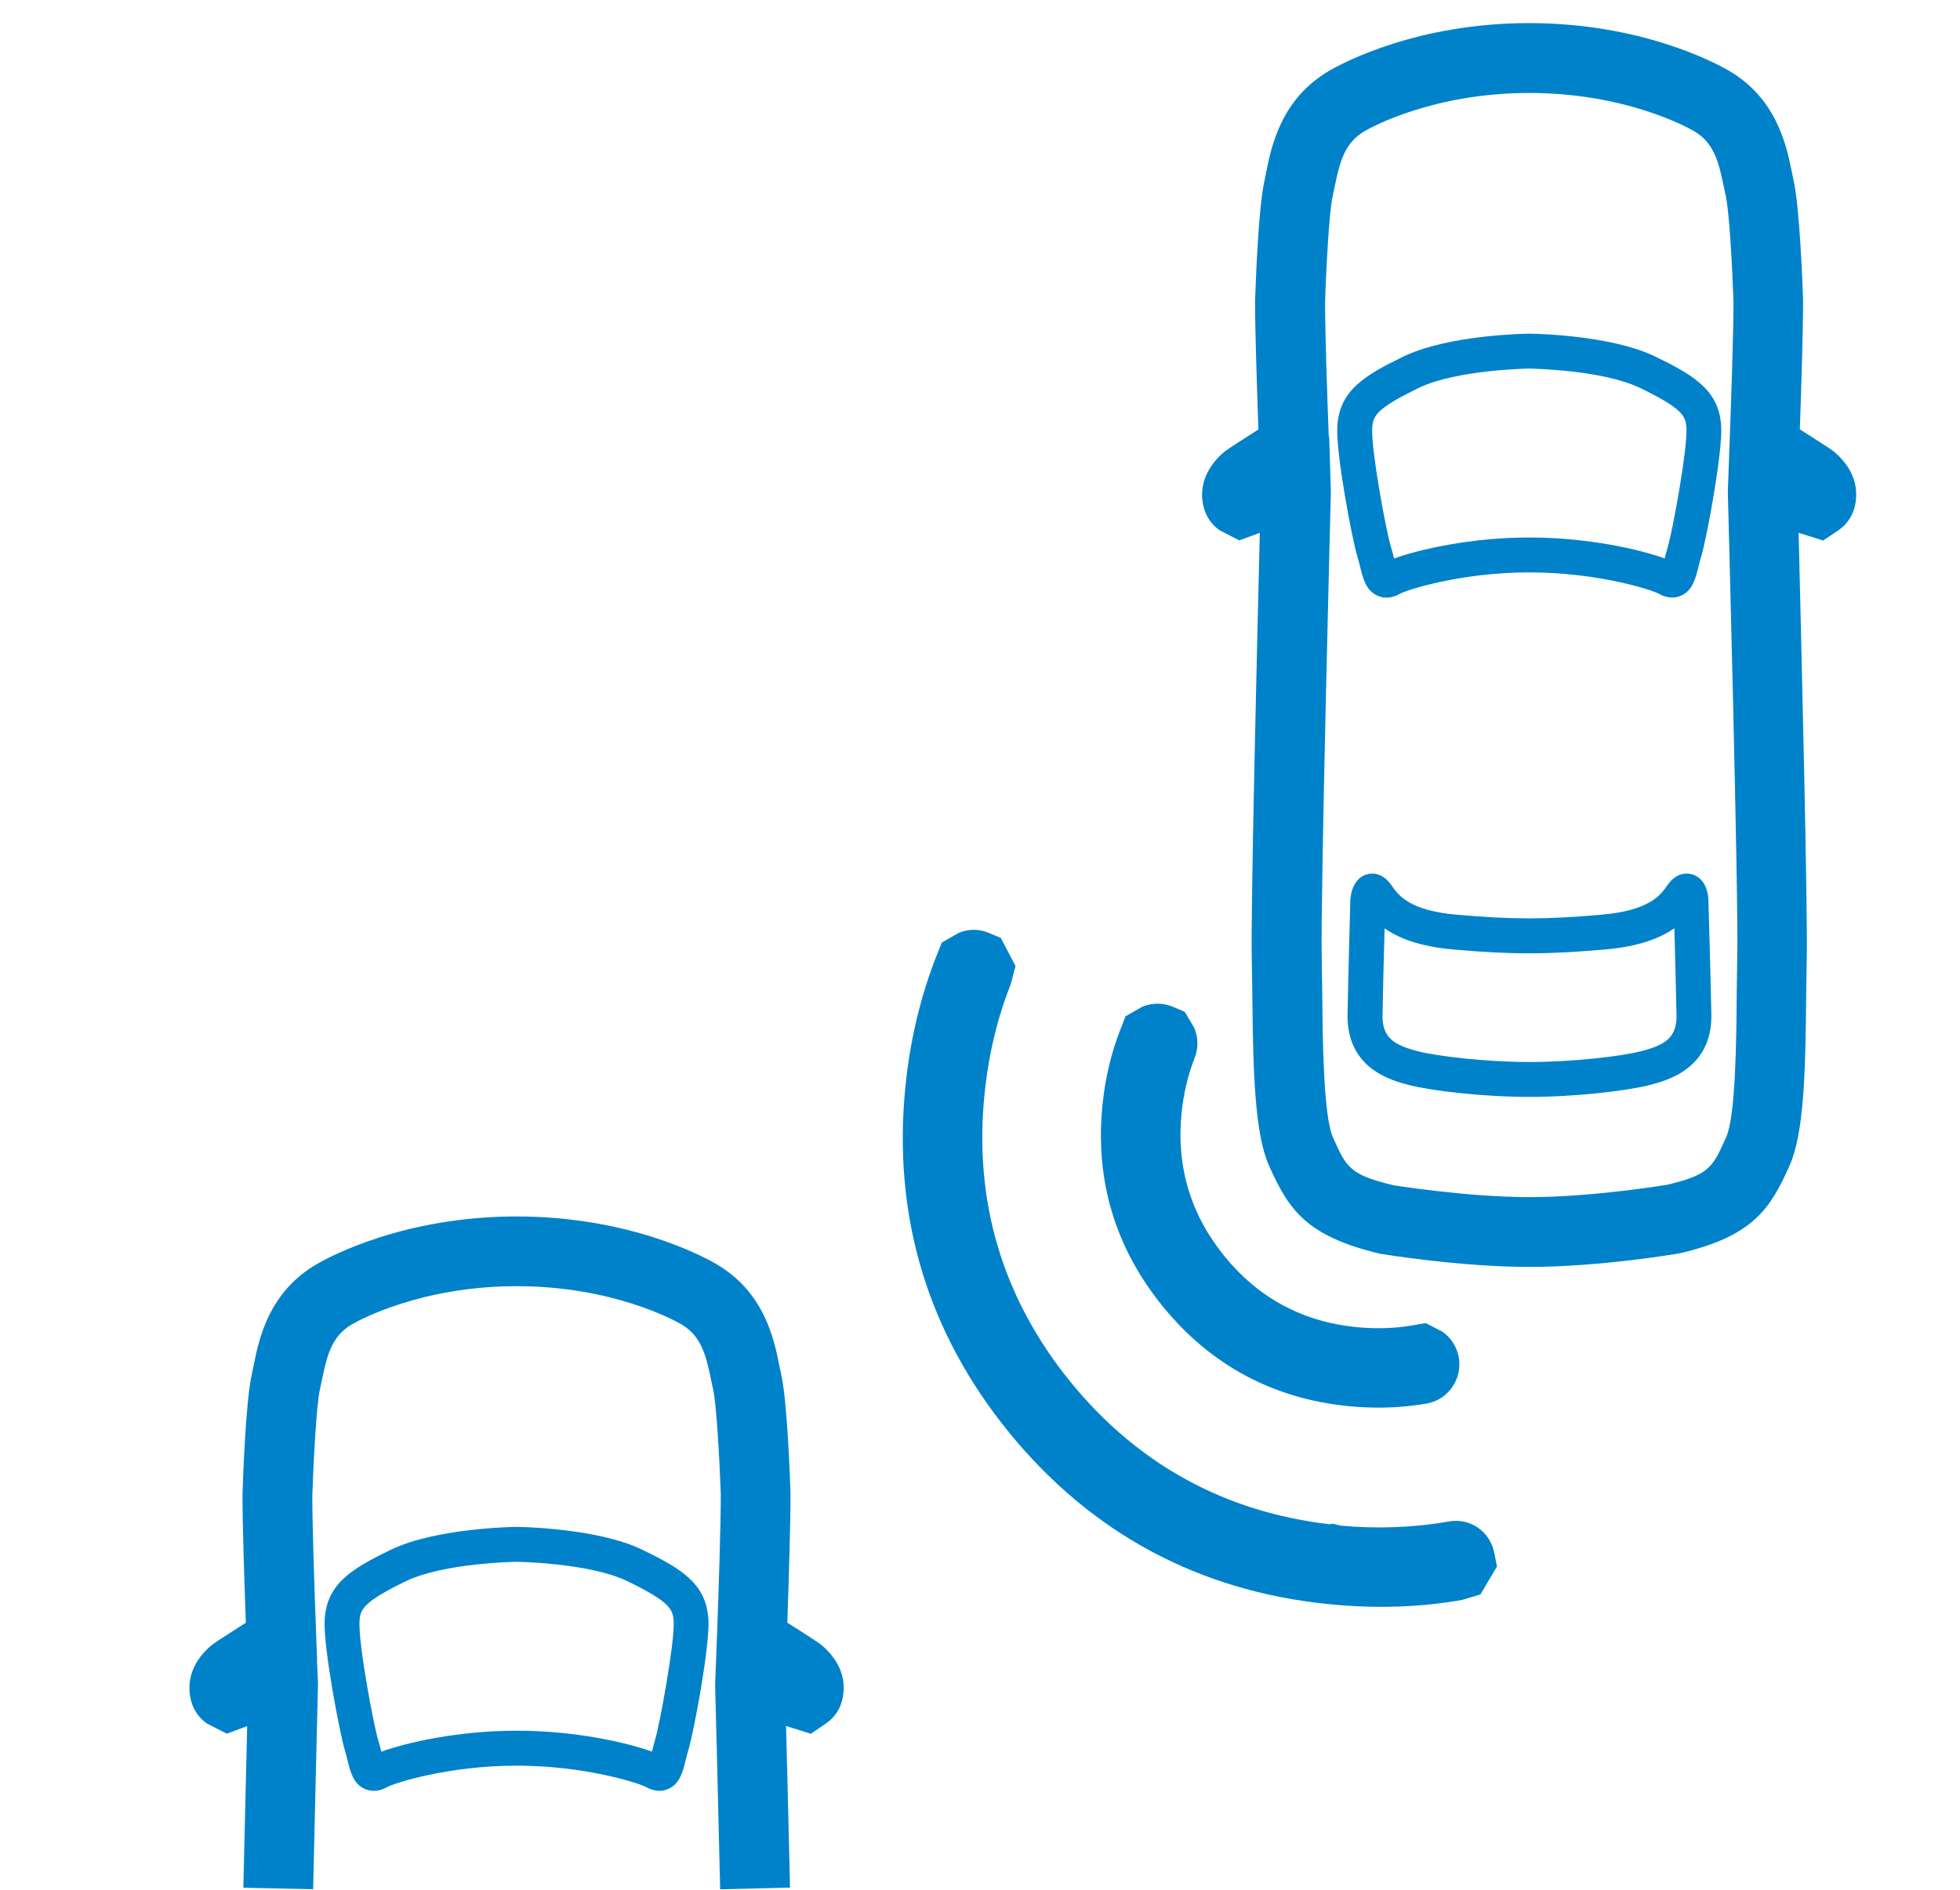
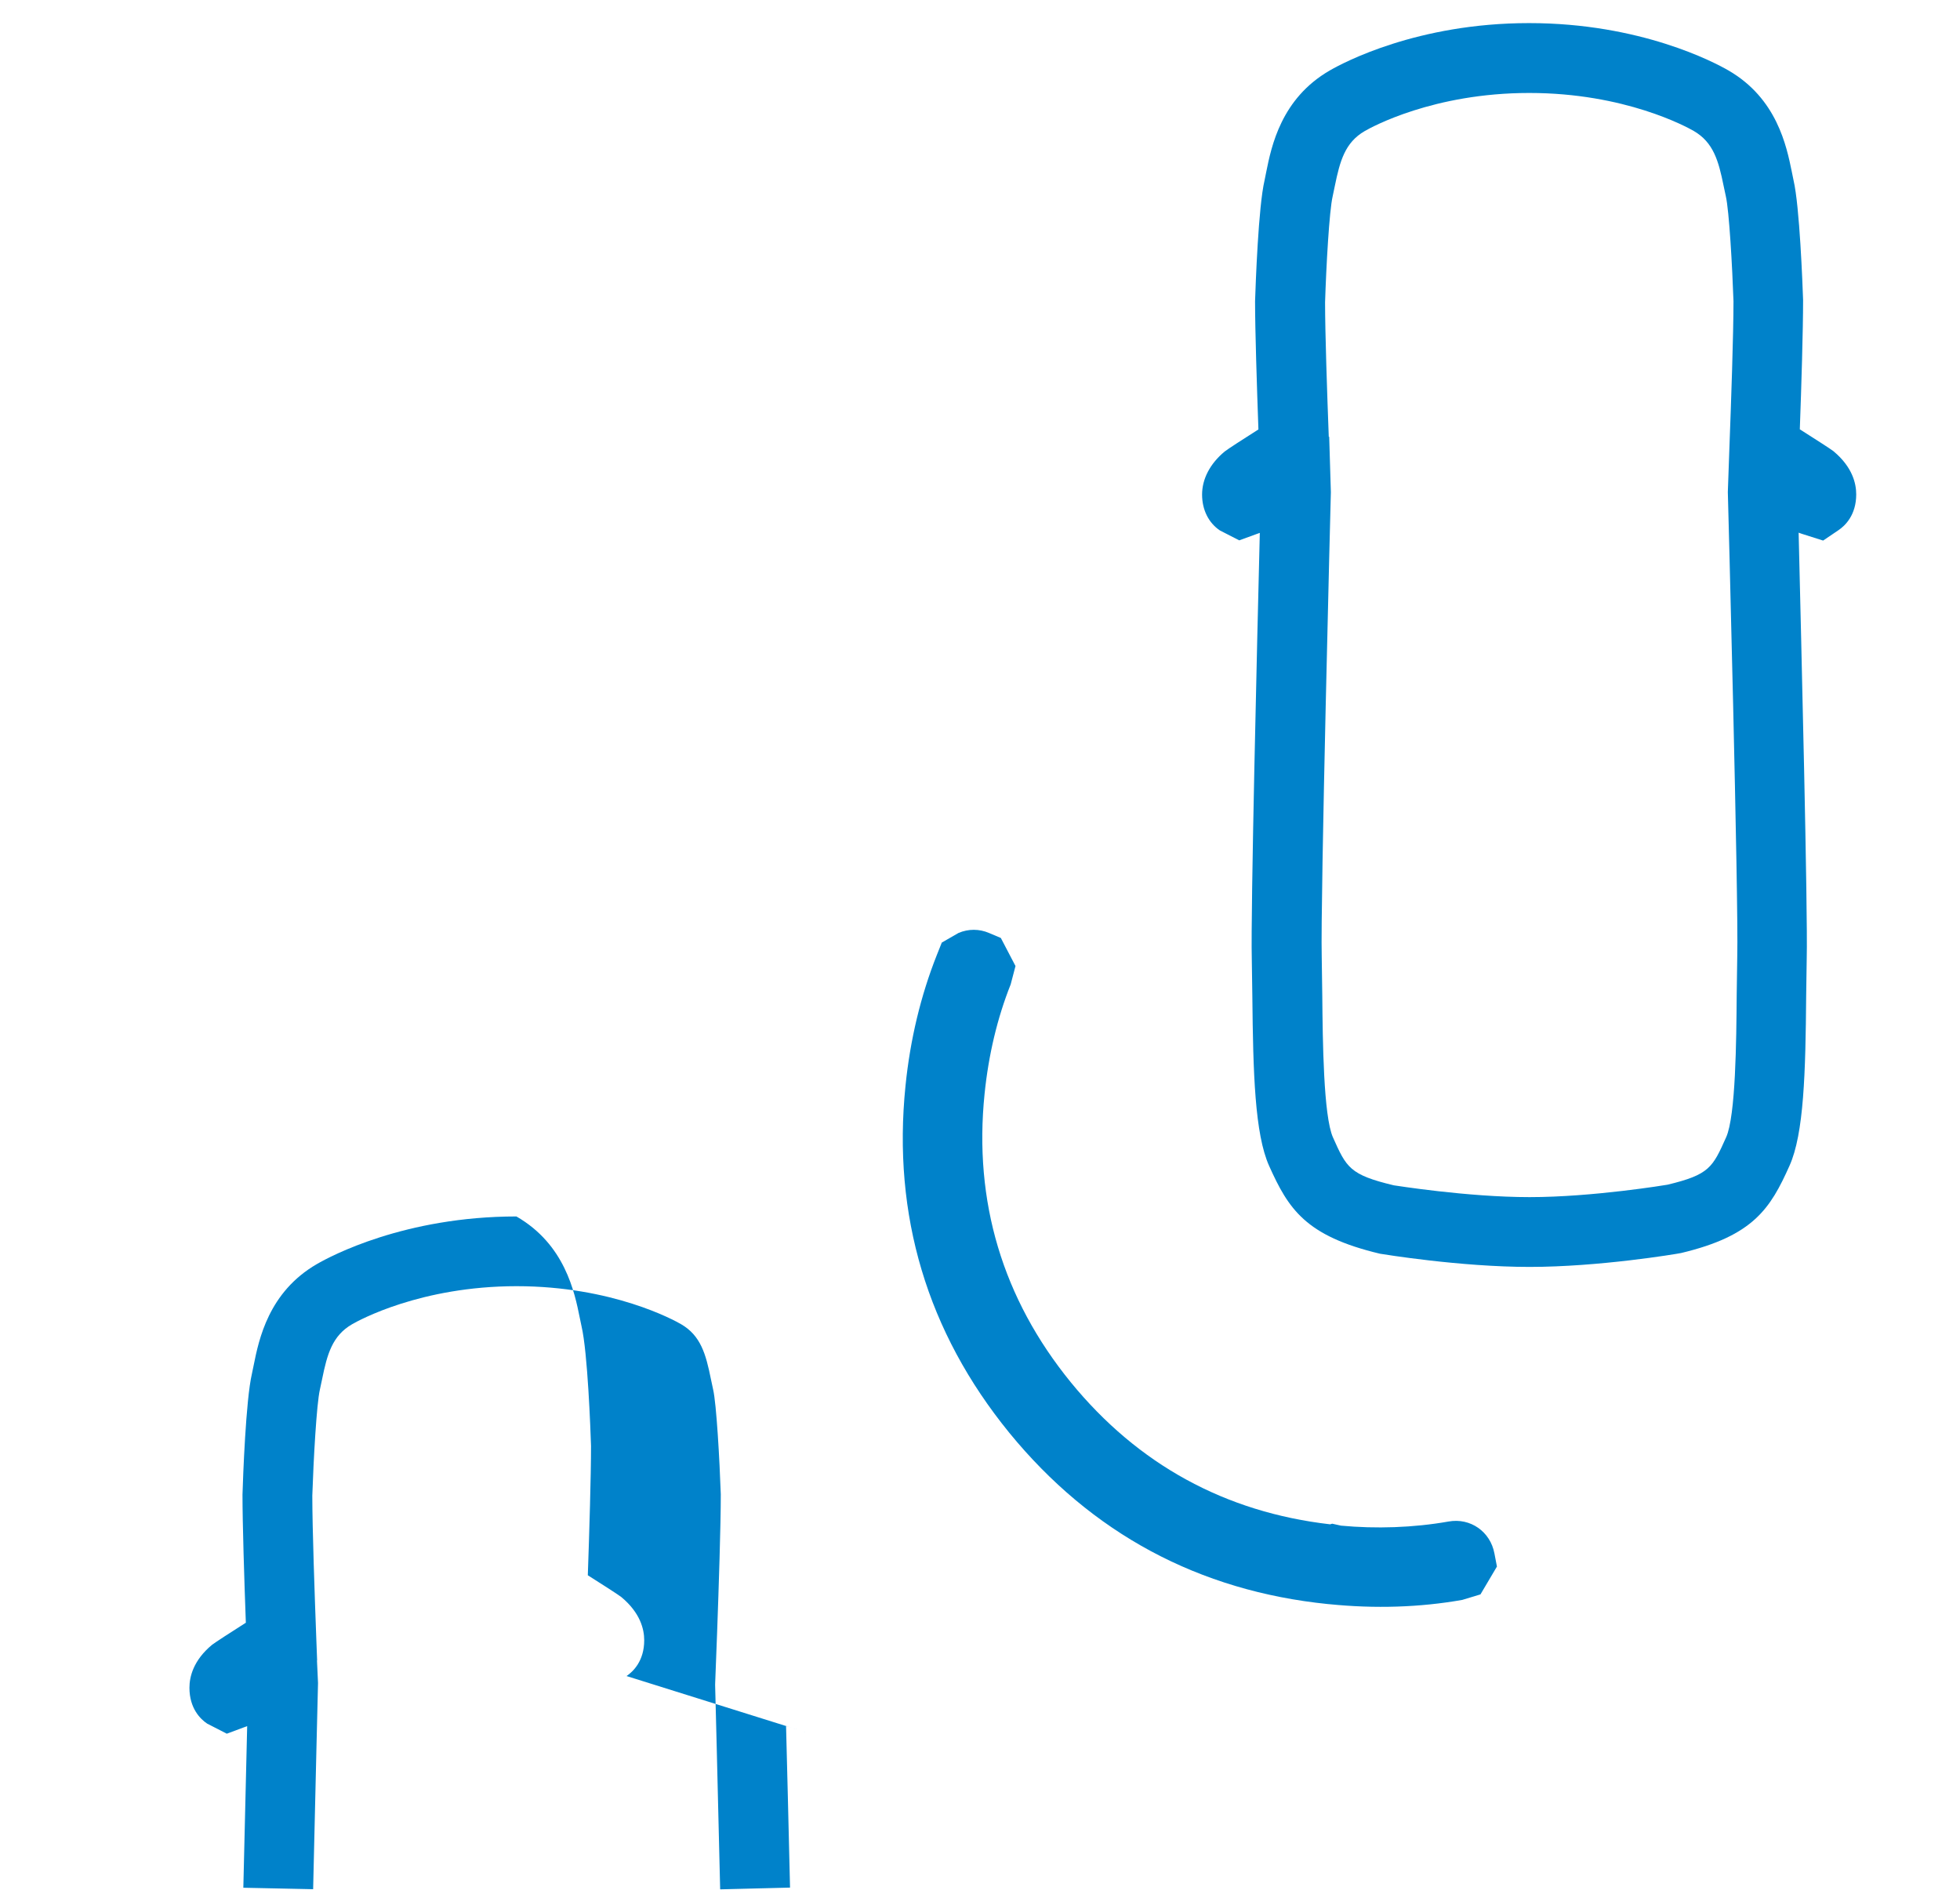
<svg xmlns="http://www.w3.org/2000/svg" version="1.1" id="Layer_1" x="0px" y="0px" viewBox="0 0 28.079 27.084" style="enable-background:new 0 0 28.079 27.084;" xml:space="preserve" fill="#0082ca">
  <g>
-     <path d="M19.31,20.146c0.388,0.039,0.766,0.027,1.126-0.036c0.309-0.053,0.516-0.349,0.463-0.659   c-0.027-0.153-0.111-0.285-0.237-0.372l-0.238-0.122l-0.184,0.032   c-0.259,0.045-0.533,0.053-0.815,0.025c-0.764-0.077-1.398-0.418-1.882-1.014   c-0.486-0.596-0.693-1.287-0.616-2.052c0.029-0.281,0.092-0.547,0.186-0.787   c0.057-0.142,0.055-0.297-0.006-0.437l-0.134-0.227l-0.167-0.071   c-0.143-0.06-0.299-0.061-0.441-0.002L16.125,14.561l-0.07,0.178   c-0.134,0.339-0.222,0.706-0.261,1.093c-0.109,1.076,0.182,2.048,0.865,2.887   C17.342,19.557,18.233,20.037,19.31,20.146z" />
    <path d="M20.751,21.8c-0.504,0.089-1.042,0.106-1.54,0.059l-0.126-0.028l-0.029,0.009   c-1.504-0.173-2.753-0.857-3.715-2.034c-0.977-1.199-1.394-2.59-1.236-4.133   c0.057-0.561,0.183-1.089,0.374-1.569l0.069-0.263l-0.21-0.402l-0.168-0.071   c-0.141-0.061-0.297-0.061-0.438-0.001l-0.24,0.138l-0.071,0.178   c-0.23,0.58-0.382,1.211-0.449,1.875c-0.189,1.854,0.311,3.526,1.486,4.969   c1.178,1.442,2.715,2.268,4.568,2.456l0.014,0.001c0.66,0.067,1.303,0.046,1.908-0.061   l0.261-0.079l0.236-0.399l-0.036-0.188C21.351,21.946,21.066,21.743,20.751,21.8z" />
  </g>
  <g>
    <path d="M21.912,18.152c-0.996,0-2.096-0.182-2.142-0.189c-1.07-0.254-1.312-0.644-1.588-1.257   c-0.206-0.458-0.23-1.334-0.241-2.432l-0.008-0.543c-0.017-0.662,0.077-4.564,0.115-6.096   c-0.026,0.009-0.046,0.016-0.056,0.02l-0.239,0.087l-0.277-0.142   c-0.162-0.109-0.255-0.296-0.255-0.514c0-0.225,0.115-0.444,0.324-0.617   c0.035-0.029,0.276-0.185,0.483-0.316c-0.022-0.626-0.048-1.417-0.048-1.837   c0.008-0.237,0.047-1.357,0.136-1.732l0.024-0.12c0.074-0.367,0.213-1.051,0.908-1.453   c0.196-0.114,1.257-0.68,2.856-0.68c0.001,0,0.002,0,0.002,0c1.598,0,2.658,0.564,2.855,0.678   c0.694,0.401,0.833,1.083,0.908,1.45l0.025,0.123c0.088,0.376,0.129,1.495,0.137,1.715   c0,0.435-0.024,1.228-0.047,1.854c0.205,0.13,0.443,0.283,0.48,0.312l0.007,0.006   c0.266,0.223,0.321,0.457,0.321,0.614c0,0.297-0.159,0.449-0.254,0.513l-0.22,0.149l-0.309-0.098   c-0.008-0.003-0.022-0.008-0.042-0.015c0.038,1.589,0.133,5.438,0.116,6.095l-0.008,0.539   c-0.009,1.099-0.032,1.977-0.239,2.437c-0.274,0.612-0.516,1.003-1.553,1.25   C24.009,17.968,22.908,18.152,21.912,18.152z M19.968,16.983c0.008,0,1.046,0.169,1.944,0.169   c0.911,0,1.966-0.176,1.977-0.178c0.6-0.144,0.646-0.247,0.84-0.68   c0.137-0.306,0.146-1.389,0.151-2.036l0.008-0.556c0.021-0.783-0.133-6.594-0.135-6.652   l0.023-0.648c0.024-0.637,0.058-1.608,0.058-2.087c-0.017-0.491-0.062-1.299-0.11-1.505l-0.032-0.15   c-0.072-0.356-0.146-0.621-0.428-0.784c-0.097-0.056-0.983-0.544-2.355-0.544c0,0-0.001,0-0.002,0   c-1.372,0-2.26,0.49-2.356,0.546c-0.283,0.164-0.355,0.429-0.428,0.785l-0.031,0.149   c-0.049,0.206-0.093,1.013-0.109,1.521c0,0.429,0.029,1.294,0.053,1.926l0.006-0.002l0.024,0.795   c-0.002,0.059-0.151,5.87-0.131,6.653l0.008,0.56c0.006,0.646,0.017,1.727,0.153,2.031   C19.289,16.729,19.336,16.832,19.968,16.983L19.968,16.983z" />
-     <path d="M21.911,15.716c-0.664,0-1.398-0.086-1.725-0.17c-0.245-0.063-0.895-0.232-0.881-1.012   c0.01-0.541,0.04-1.644,0.04-1.644c0.018-0.2,0.104-0.327,0.241-0.363   c0.06-0.018,0.216-0.035,0.348,0.157c0.096,0.139,0.249,0.362,0.938,0.422   c0.807,0.07,1.271,0.07,2.077-0.001c0.688-0.061,0.842-0.284,0.934-0.416   c0.135-0.197,0.288-0.18,0.352-0.163c0.137,0.036,0.224,0.163,0.239,0.349   c0.001,0.013,0.032,1.116,0.043,1.657c0.014,0.78-0.636,0.949-0.881,1.013l0,0   C23.308,15.629,22.573,15.716,21.911,15.716z M19.836,13.301c-0.011,0.37-0.024,0.912-0.03,1.243   c-0.006,0.325,0.166,0.43,0.506,0.518c0.289,0.074,0.983,0.154,1.6,0.154   c0.613,0,1.308-0.08,1.6-0.155c0.34-0.088,0.512-0.192,0.506-0.519   c-0.007-0.332-0.021-0.874-0.031-1.243c-0.193,0.137-0.494,0.261-0.993,0.305   c-0.826,0.072-1.333,0.074-2.163,0.001C20.329,13.562,20.028,13.437,19.836,13.301z M19.848,12.902   L19.848,12.902L19.848,12.902z" />
-     <path d="M19.863,8.563c-0.054,0-0.097-0.014-0.125-0.026c-0.168-0.072-0.21-0.245-0.252-0.412   c-0.011-0.045-0.022-0.094-0.038-0.144c-0.082-0.267-0.309-1.483-0.29-1.865   c0.027-0.522,0.393-0.738,0.946-1.007c0.645-0.312,1.754-0.328,1.801-0.328   c0.052,0,1.161,0.014,1.807,0.327c0.554,0.269,0.919,0.484,0.946,1.005   c0.019,0.376-0.206,1.595-0.288,1.866l0,0c-0.016,0.05-0.027,0.099-0.038,0.144   c-0.042,0.167-0.084,0.34-0.252,0.413c-0.054,0.024-0.166,0.053-0.31-0.026   c-0.111-0.063-0.892-0.309-1.861-0.309c-0.969,0-1.75,0.247-1.861,0.31   C19.979,8.55,19.916,8.563,19.863,8.563z M21.906,5.281c-0.006,0-1.04,0.014-1.583,0.278   c-0.623,0.302-0.656,0.407-0.665,0.582c-0.015,0.29,0.191,1.443,0.269,1.694   c0.018,0.058,0.031,0.115,0.045,0.167c0.357-0.13,1.103-0.301,1.938-0.301   c0.835,0,1.58,0.17,1.938,0.3c0.014-0.053,0.027-0.109,0.045-0.167l0,0   c0.068-0.225,0.282-1.394,0.267-1.695c-0.009-0.174-0.042-0.279-0.665-0.581   C22.949,5.295,21.916,5.281,21.906,5.281z" />
  </g>
  <g>
-     <path d="M10.317,27.07c-0.035-1.524-0.072-2.923-0.072-2.923l-0-0.017l0.028-0.729   c0.023-0.635,0.053-1.536,0.053-1.991c-0.017-0.491-0.062-1.299-0.11-1.503l-0.032-0.15   c-0.072-0.356-0.145-0.621-0.428-0.785c-0.097-0.056-0.98-0.544-2.357-0.544   c-1.375,0.001-2.26,0.49-2.356,0.546c-0.283,0.164-0.356,0.429-0.428,0.784l-0.032,0.15   c-0.048,0.205-0.092,1.013-0.109,1.521c0,0.462,0.034,1.433,0.058,2.07l0.011,0.289   L4.541,23.791l0.015,0.323c0,0.034-0.036,1.431-0.07,2.954l-1-0.021   c0.021-0.905,0.042-1.766,0.055-2.315c-0.022,0.008-0.04,0.014-0.05,0.018l-0.242,0.09   L2.967,24.695c-0.094-0.063-0.253-0.216-0.253-0.513c0-0.158,0.056-0.393,0.323-0.615   c0.04-0.031,0.279-0.187,0.485-0.317c-0.023-0.626-0.048-1.417-0.048-1.836   c0.007-0.237,0.047-1.356,0.135-1.731l0.025-0.121c0.074-0.367,0.212-1.051,0.908-1.452   c0.195-0.113,1.254-0.68,2.856-0.681c1.604,0,2.663,0.565,2.858,0.679   c0.696,0.401,0.834,1.086,0.908,1.453l0.025,0.12c0.088,0.373,0.129,1.493,0.136,1.714   c0,0.435-0.024,1.228-0.046,1.854c0.206,0.13,0.445,0.284,0.481,0.313   c0.271,0.226,0.327,0.46,0.327,0.618c0,0.297-0.159,0.449-0.253,0.513L11.616,24.841l-0.307-0.096   c-0.009-0.003-0.025-0.009-0.048-0.017c0.014,0.543,0.036,1.408,0.057,2.317L10.317,27.07z" />
-     <path d="M5.356,25.659c-0.054,0-0.097-0.014-0.125-0.025c-0.168-0.072-0.211-0.245-0.252-0.412   c-0.011-0.046-0.023-0.095-0.039-0.145C4.869,24.841,4.631,23.605,4.651,23.212   c0.026-0.522,0.391-0.737,0.945-1.006c0.646-0.313,1.754-0.328,1.801-0.329   c0.052,0,1.161,0.015,1.806,0.328c0.554,0.269,0.919,0.483,0.946,1.005   c0.02,0.376-0.206,1.595-0.288,1.865c-0.015,0.05-0.027,0.099-0.038,0.144   c-0.042,0.168-0.084,0.341-0.251,0.413c-0.055,0.025-0.17,0.055-0.31-0.025   c-0.112-0.062-0.891-0.309-1.856-0.309c-0.002,0-0.004,0-0.006,0c-0.969,0-1.749,0.247-1.861,0.31   C5.471,25.647,5.409,25.659,5.356,25.659z M5.293,25.172L5.293,25.172L5.293,25.172z M7.397,22.377   c-0.005,0-1.039,0.015-1.583,0.278c-0.622,0.302-0.655,0.407-0.664,0.582   c-0.016,0.309,0.198,1.463,0.268,1.694c0.018,0.058,0.032,0.114,0.045,0.167   c0.358-0.131,1.103-0.301,1.938-0.301c0.002,0,0.004,0,0.006,0c0.833,0,1.575,0.17,1.933,0.3   c0.013-0.053,0.027-0.109,0.044-0.167c0.068-0.225,0.282-1.395,0.267-1.695   c-0.009-0.174-0.043-0.279-0.665-0.581C8.441,22.391,7.408,22.377,7.397,22.377z" />
+     <path d="M10.317,27.07c-0.035-1.524-0.072-2.923-0.072-2.923l-0-0.017l0.028-0.729   c0.023-0.635,0.053-1.536,0.053-1.991c-0.017-0.491-0.062-1.299-0.11-1.503l-0.032-0.15   c-0.072-0.356-0.145-0.621-0.428-0.785c-0.097-0.056-0.98-0.544-2.357-0.544   c-1.375,0.001-2.26,0.49-2.356,0.546c-0.283,0.164-0.356,0.429-0.428,0.784l-0.032,0.15   c-0.048,0.205-0.092,1.013-0.109,1.521c0,0.462,0.034,1.433,0.058,2.07l0.011,0.289   L4.541,23.791l0.015,0.323c0,0.034-0.036,1.431-0.07,2.954l-1-0.021   c0.021-0.905,0.042-1.766,0.055-2.315c-0.022,0.008-0.04,0.014-0.05,0.018l-0.242,0.09   L2.967,24.695c-0.094-0.063-0.253-0.216-0.253-0.513c0-0.158,0.056-0.393,0.323-0.615   c0.04-0.031,0.279-0.187,0.485-0.317c-0.023-0.626-0.048-1.417-0.048-1.836   c0.007-0.237,0.047-1.356,0.135-1.731l0.025-0.121c0.074-0.367,0.212-1.051,0.908-1.452   c0.195-0.113,1.254-0.68,2.856-0.681c0.696,0.401,0.834,1.086,0.908,1.453l0.025,0.12c0.088,0.373,0.129,1.493,0.136,1.714   c0,0.435-0.024,1.228-0.046,1.854c0.206,0.13,0.445,0.284,0.481,0.313   c0.271,0.226,0.327,0.46,0.327,0.618c0,0.297-0.159,0.449-0.253,0.513L11.616,24.841l-0.307-0.096   c-0.009-0.003-0.025-0.009-0.048-0.017c0.014,0.543,0.036,1.408,0.057,2.317L10.317,27.07z" />
  </g>
</svg>